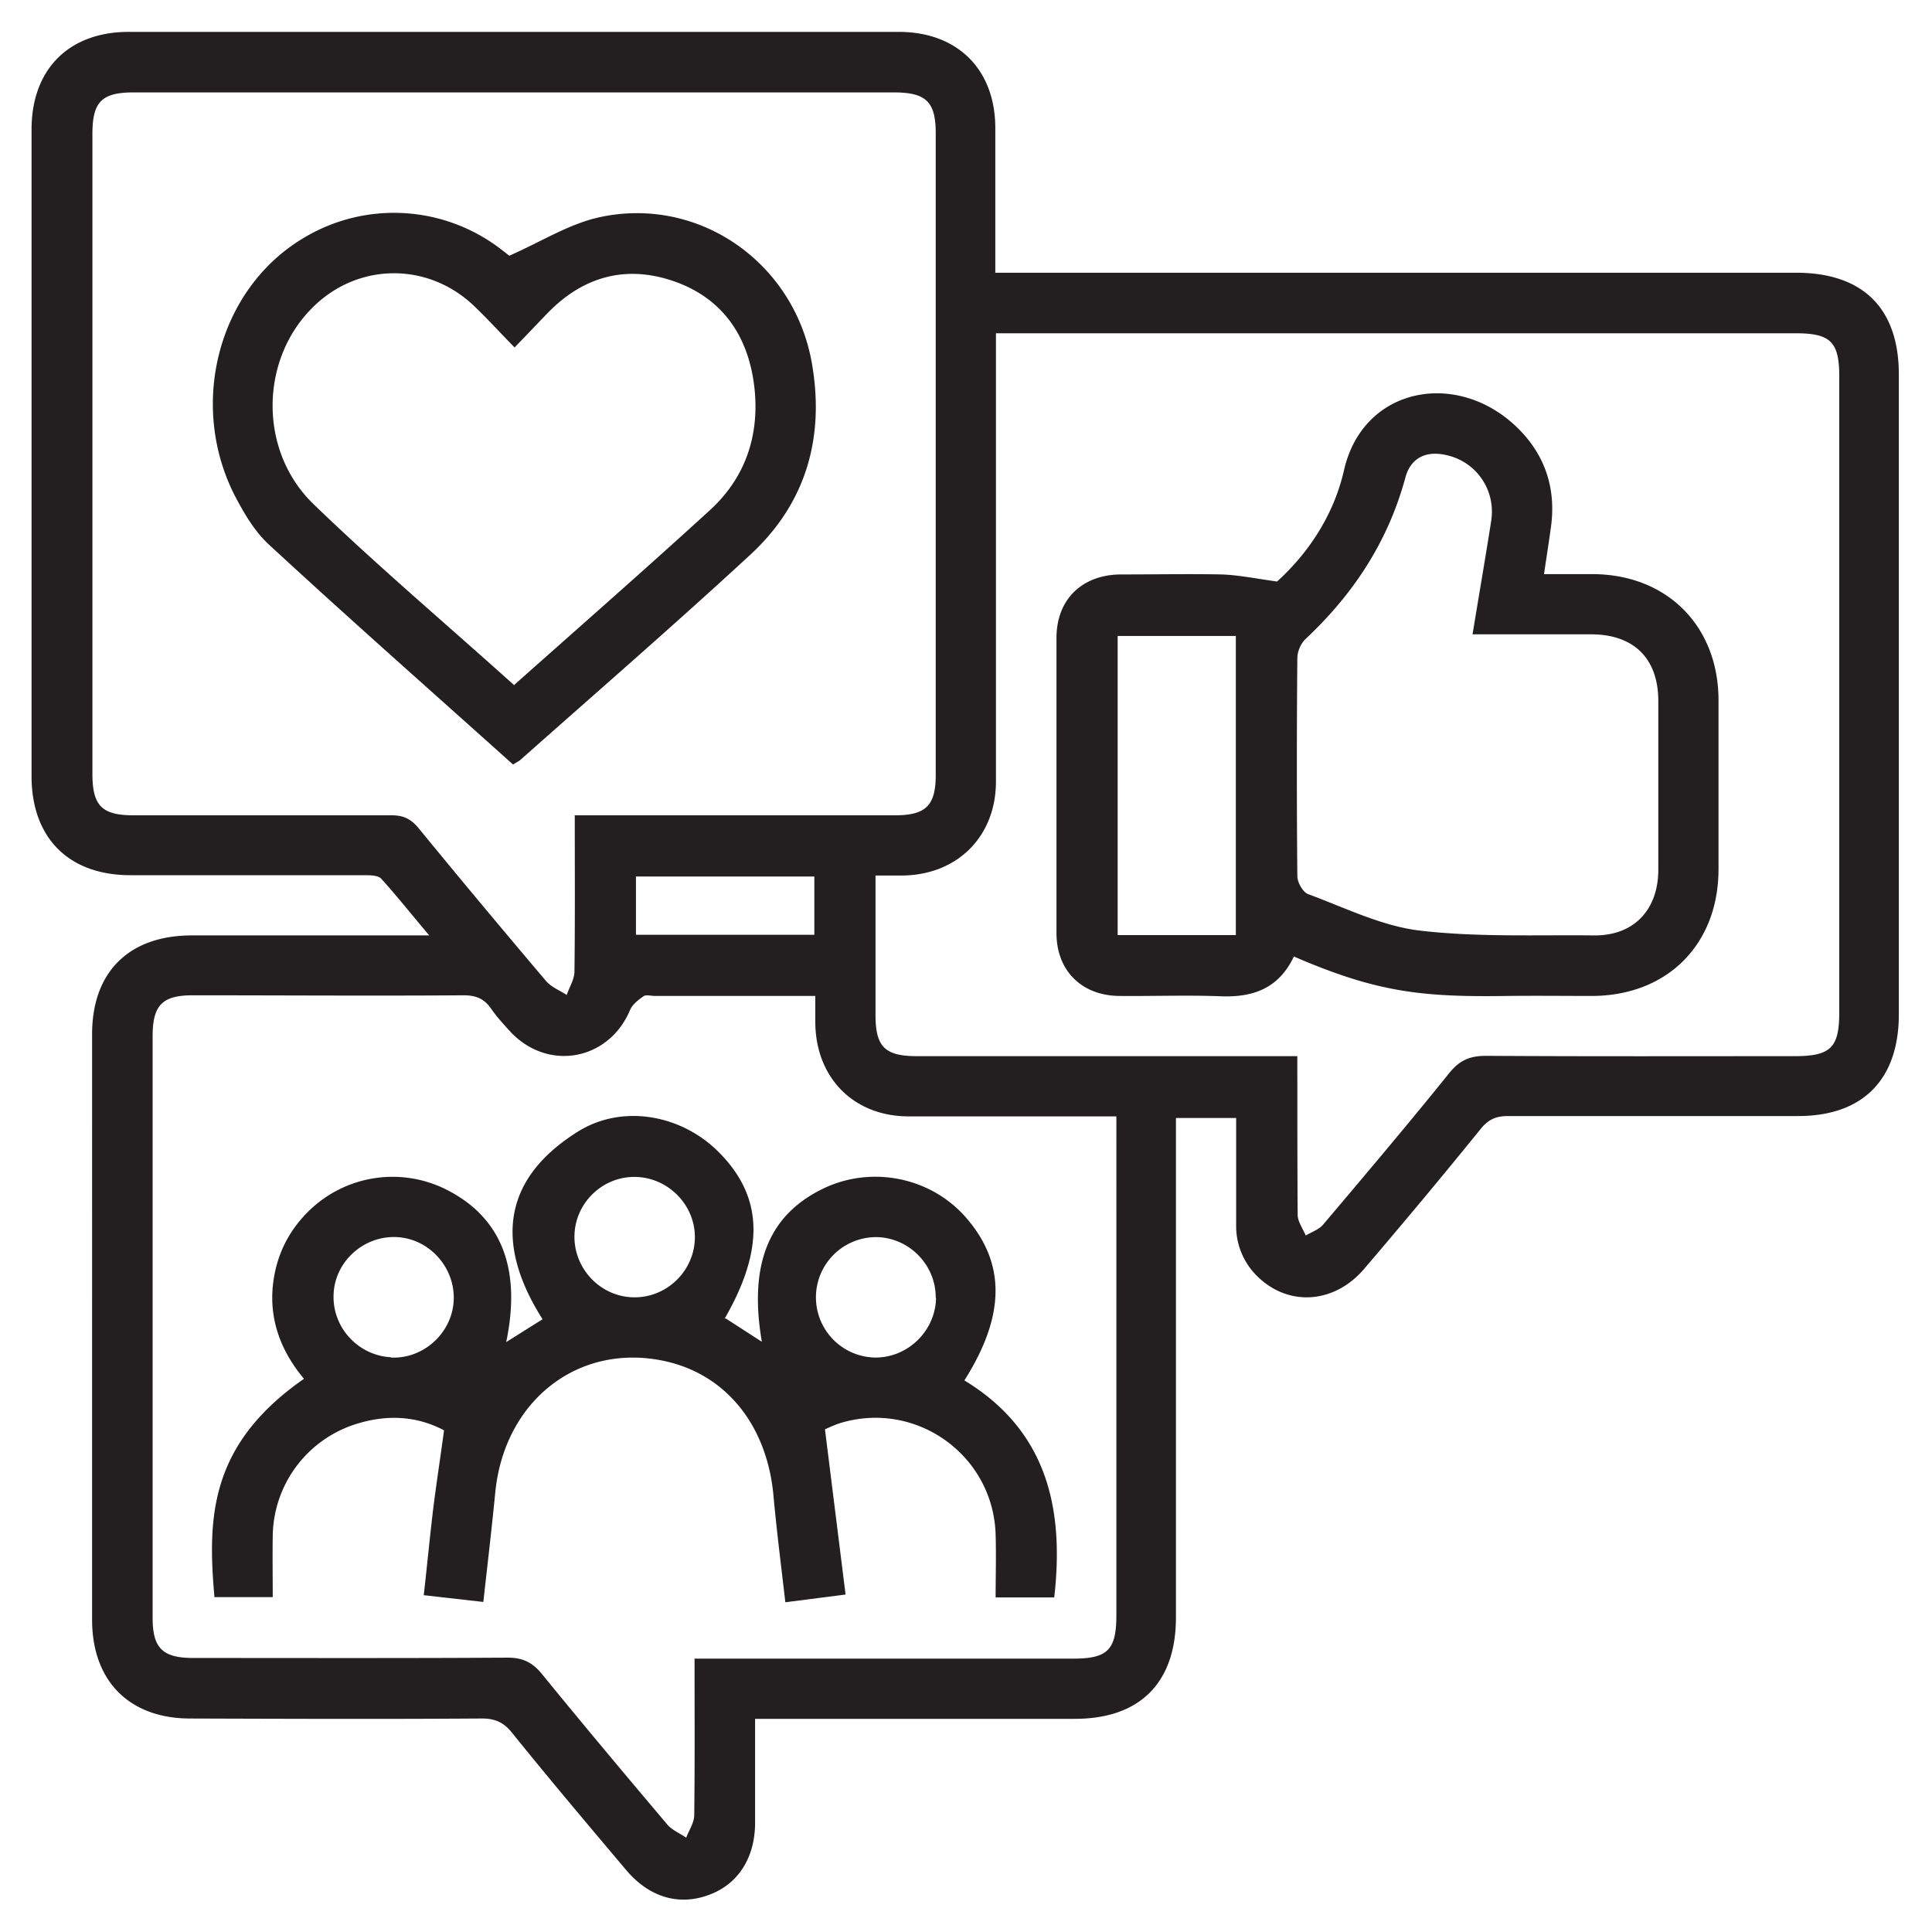
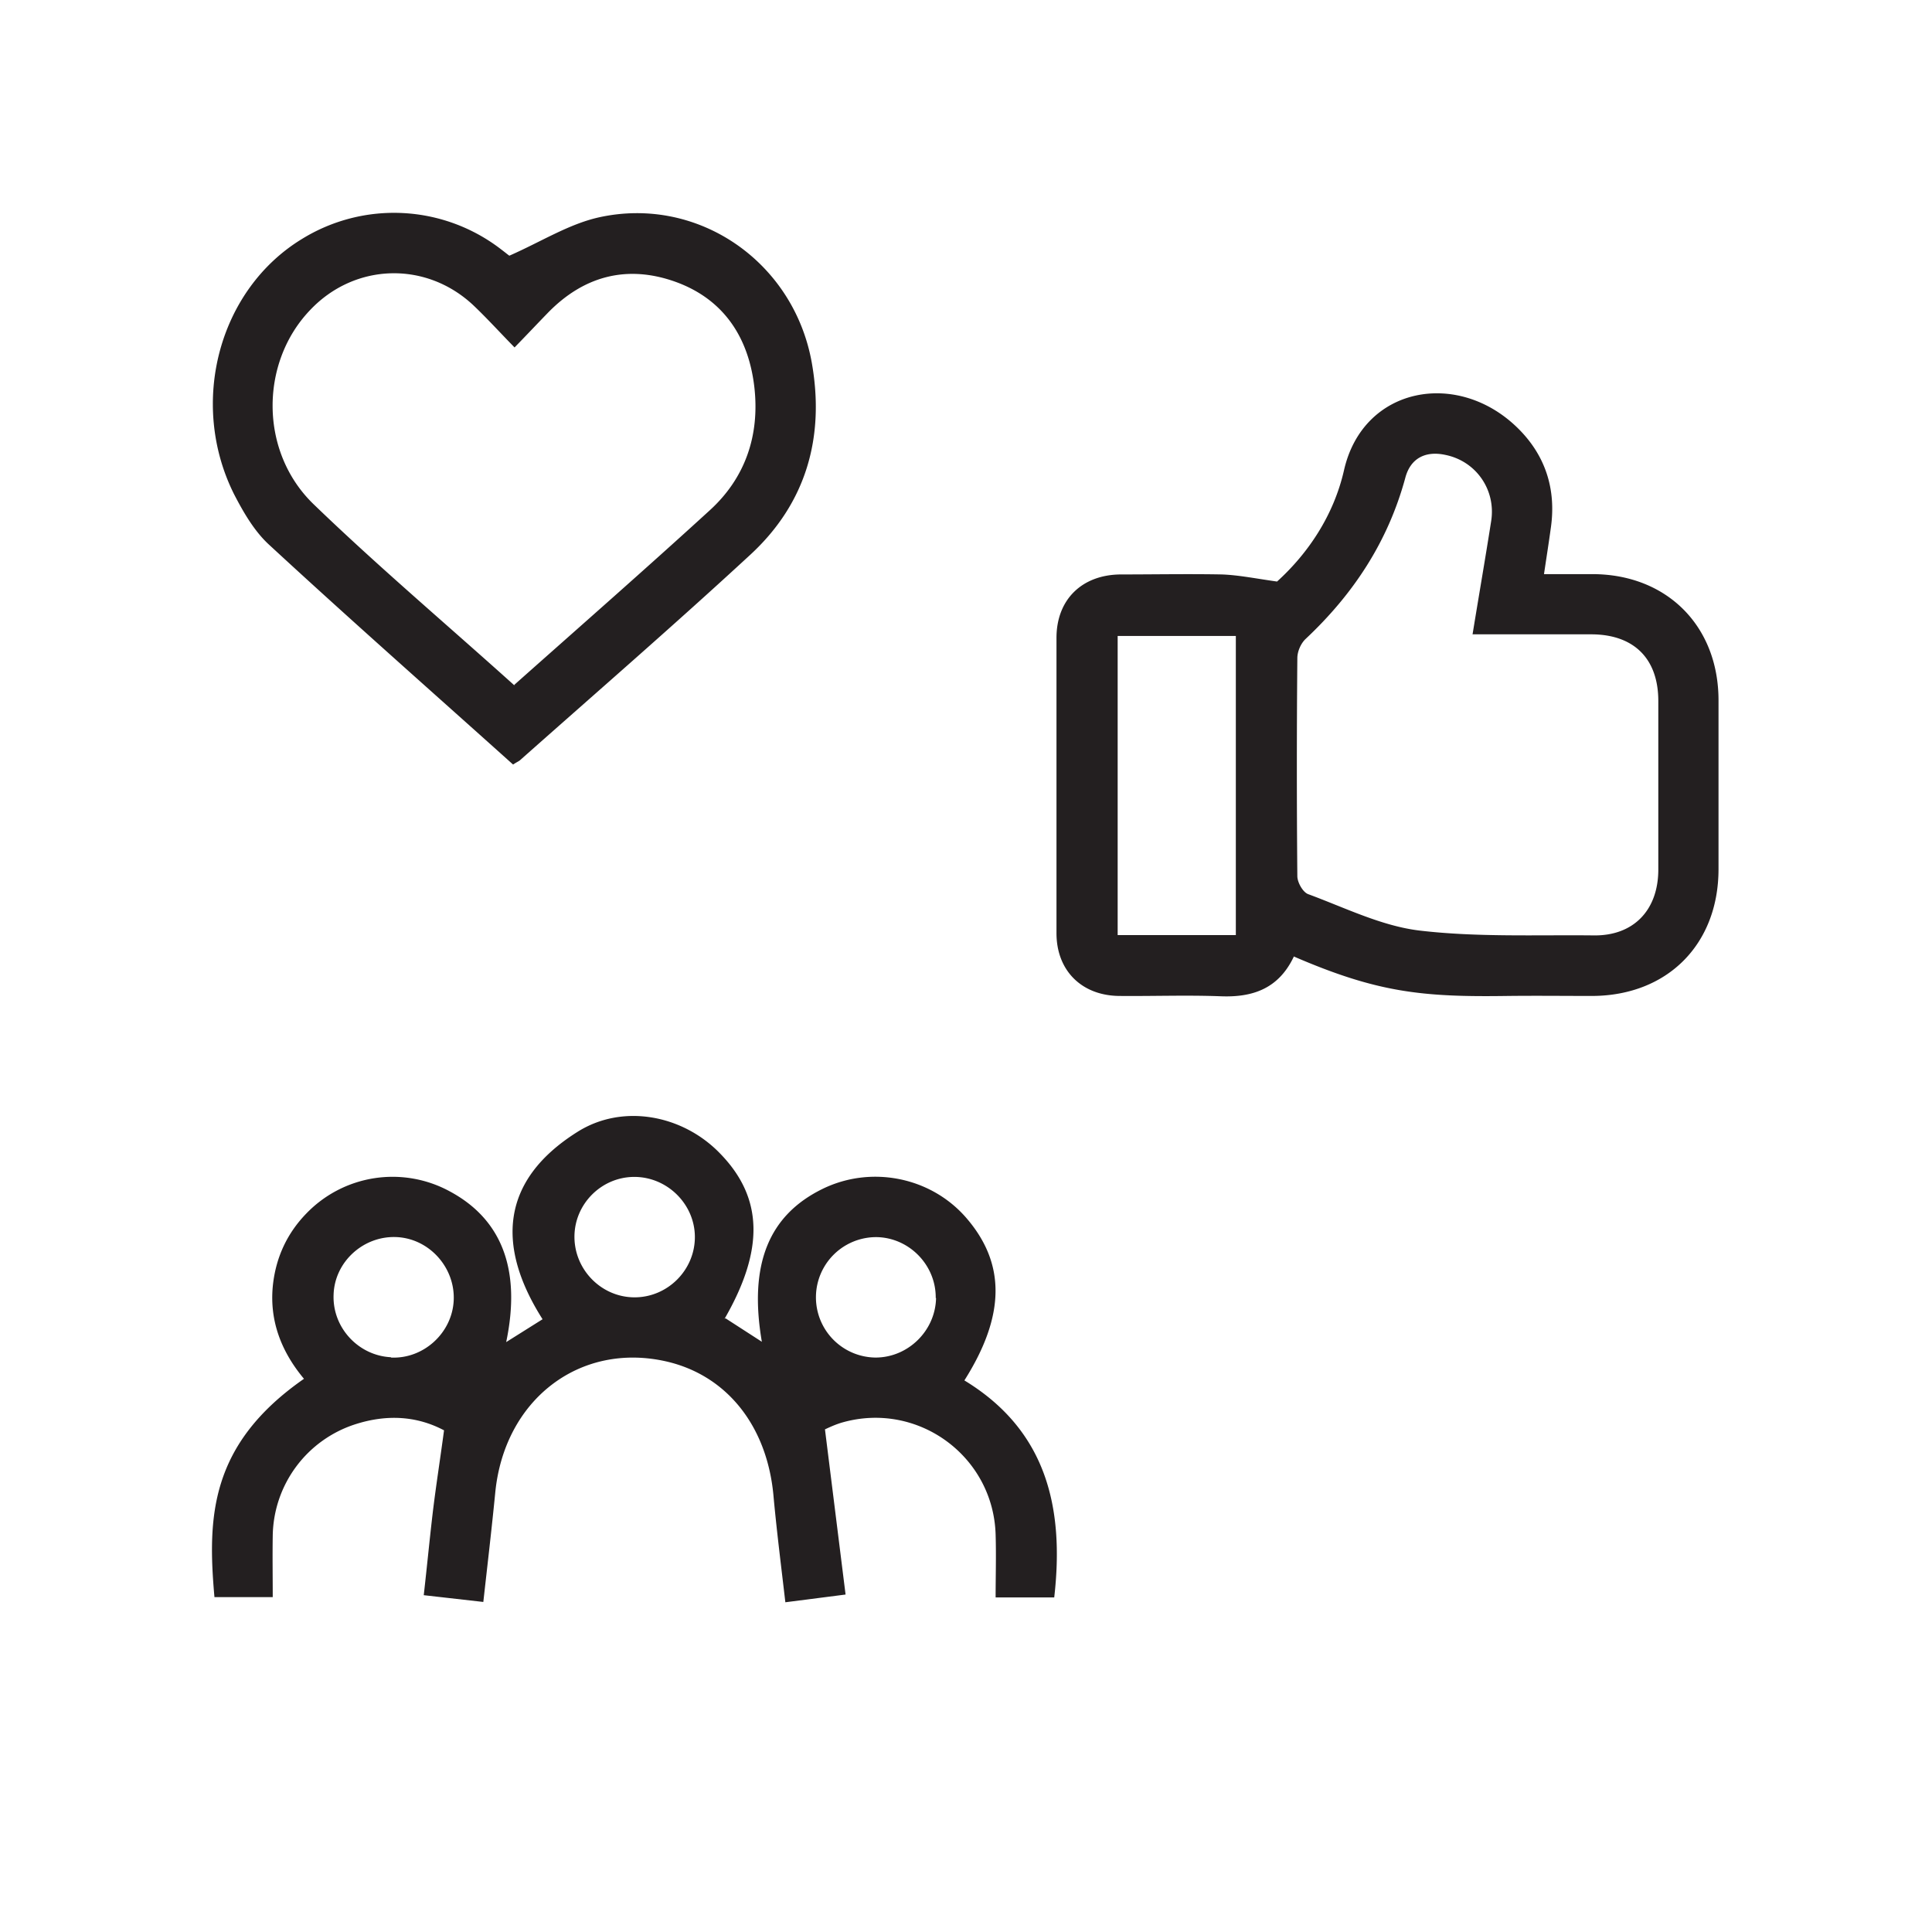
<svg xmlns="http://www.w3.org/2000/svg" id="a" viewBox="0 0 60 60">
  <defs>
    <style>.b{fill:#231f20}</style>
  </defs>
-   <path style="fill:none" d="M0 0h60v60H0z" />
-   <path class="b" d="M23.45 53.38v3.22c0 1.1-.53 1.92-1.44 2.25-.92.34-1.84.08-2.56-.77-1.19-1.41-2.39-2.83-3.55-4.27-.28-.35-.57-.45-.99-.44-3 .02-6 .01-9 0-1.89 0-3.05-1.16-3.05-3.07V32.12c0-1.94 1.15-3.07 3.1-3.07h7.37c-.55-.65-1-1.22-1.49-1.76-.1-.11-.36-.11-.54-.11H4.05c-1.91 0-3.06-1.15-3.07-3.05V4.02C.98 2.15 2.14.99 4 .99h23.91c1.83 0 3 1.17 3 2.99v4.49h24.87c2.07 0 3.19 1.1 3.19 3.16V31.5c0 2.03-1.12 3.16-3.13 3.16h-9c-.36 0-.6.09-.84.38-1.19 1.47-2.4 2.92-3.63 4.36-.89 1.05-2.25 1.18-3.21.34a2.18 2.18 0 0 1-.77-1.7v-3.32h-1.87v15.51c0 2.03-1.12 3.15-3.14 3.15H23.43Zm-1.87-1.87h11.75c1.07 0 1.34-.27 1.34-1.35V34.67h-6.45c-1.71 0-2.89-1.2-2.9-2.92v-.82h-4.98c-.12 0-.26-.04-.34 0-.16.11-.35.25-.43.43-.66 1.58-2.56 1.93-3.73.67-.21-.23-.42-.46-.6-.72-.21-.3-.47-.4-.84-.4-2.81.02-5.61 0-8.42 0-.94 0-1.24.31-1.24 1.27v18.06c0 .95.31 1.25 1.27 1.25 3.25 0 6.51.01 9.76-.01.48 0 .78.16 1.07.52 1.28 1.57 2.58 3.12 3.89 4.67.15.17.39.27.58.4.09-.23.25-.47.25-.7.02-1.6.01-3.19.01-4.87Zm-3.74-26.19H27.79c.96 0 1.27-.3 1.27-1.25V4.14c0-.98-.3-1.27-1.3-1.27H4.15c-.99 0-1.28.29-1.28 1.29v19.87c0 .99.29 1.29 1.28 1.29h8.01c.37 0 .6.11.84.4 1.31 1.6 2.63 3.18 3.97 4.76.16.18.42.28.63.42.08-.24.23-.47.24-.71.02-1.59.01-3.19.01-4.85Zm9.35 1.87v4.33c0 .99.29 1.28 1.29 1.28h11.81c0 1.7 0 3.31.01 4.92 0 .22.16.43.25.65.19-.11.42-.19.55-.35 1.32-1.56 2.64-3.12 3.92-4.71.32-.39.64-.52 1.13-.52 3.19.02 6.39.01 9.58.01 1.12 0 1.39-.26 1.39-1.36V11.69c0-1.07-.27-1.34-1.35-1.34H30.93v13.92c0 1.71-1.2 2.9-2.9 2.92h-.84Zm-1.9 1.84v-1.81h-5.54v1.81h5.54Z" />
  <path class="b" d="m22.53 40.94 1.13.73c-.41-2.4.21-3.93 1.89-4.75 1.5-.73 3.33-.37 4.43.87 1.25 1.42 1.26 3.04-.03 5.08 2.55 1.55 3.11 3.95 2.79 6.74h-1.82c0-.64.02-1.3 0-1.95-.07-2.43-2.4-4.14-4.74-3.49-.22.06-.43.16-.56.22l.64 5.13-1.87.24c-.13-1.12-.27-2.22-.37-3.32-.2-2.16-1.45-3.73-3.33-4.16-2.69-.61-5.03 1.19-5.31 4.08-.11 1.12-.24 2.23-.37 3.39l-1.85-.21c.1-.88.18-1.72.28-2.57.1-.83.23-1.65.35-2.55-.85-.45-1.78-.5-2.75-.19a3.694 3.694 0 0 0-2.57 3.47c-.01.62 0 1.24 0 1.9H6.66c-.22-2.48-.15-4.74 2.78-6.78-.71-.85-1.09-1.83-.96-2.95.1-.84.44-1.57 1.03-2.18a3.717 3.717 0 0 1 4.46-.69c1.62.87 2.22 2.44 1.75 4.68l1.13-.71c-1.43-2.25-1.32-4.3 1.07-5.81 1.41-.9 3.29-.54 4.45.67 1.33 1.37 1.37 2.98.13 5.13Zm-2.83-4.39c-1.02 0-1.86.84-1.86 1.86s.83 1.87 1.85 1.88c1.04.01 1.9-.85 1.89-1.89-.01-1.01-.86-1.85-1.88-1.85Zm-7.56 5.61c1.01.05 1.9-.76 1.95-1.77.05-1.01-.74-1.91-1.75-1.97-1.04-.06-1.95.76-1.98 1.79-.04 1.02.77 1.89 1.78 1.94Zm16.92-1.85c.01-1.02-.82-1.87-1.83-1.89a1.87 1.87 0 1 0-.04 3.74c1.01 0 1.86-.83 1.88-1.85ZM15.93 23.74c-2.54-2.28-5.08-4.52-7.57-6.82-.46-.42-.8-1.01-1.09-1.57-1.42-2.84-.47-6.36 2.11-7.93a5.442 5.442 0 0 1 6.19.33c.12.09.24.19.25.19.98-.43 1.84-.98 2.78-1.19 3.08-.68 6.05 1.38 6.61 4.51.41 2.31-.17 4.36-1.9 5.96-2.35 2.17-4.76 4.26-7.15 6.38-.04.04-.1.06-.22.14Zm.04-2.47c2.07-1.84 4.09-3.61 6.07-5.42 1.11-1.01 1.55-2.33 1.39-3.8-.17-1.54-.93-2.74-2.43-3.29-1.51-.55-2.87-.2-4 .97-.32.33-.64.67-1.02 1.06-.46-.47-.85-.9-1.27-1.3-1.47-1.39-3.69-1.33-5.08.14-1.56 1.63-1.58 4.4.11 6.03 2 1.93 4.13 3.73 6.24 5.63ZM40.18 29.71c-.47.99-1.27 1.27-2.27 1.23-1.05-.04-2.1 0-3.15-.01-1.16-.01-1.95-.78-1.95-1.95v-9.17c0-1.19.79-1.96 1.99-1.97 1.05 0 2.1-.02 3.15 0 .53.02 1.06.13 1.71.22.96-.87 1.76-2.05 2.08-3.46.59-2.59 3.51-3.13 5.37-1.33.88.85 1.23 1.92 1.05 3.14-.06.44-.13.88-.21 1.42h1.52c2.29.01 3.89 1.6 3.9 3.9v5.26c0 2.34-1.59 3.93-3.92 3.94-.88 0-1.75-.01-2.63 0-2.67.04-4.06-.11-6.65-1.23Zm5.55-10c.2-1.23.4-2.38.58-3.53.15-.96-.46-1.85-1.41-2.05-.63-.14-1.1.1-1.26.72-.54 1.98-1.61 3.6-3.09 4.99-.15.14-.26.39-.26.6-.02 2.26-.02 4.52 0 6.77 0 .19.17.5.34.56 1.14.42 2.28.99 3.46 1.13 1.79.21 3.61.13 5.42.15 1.22.01 1.98-.78 1.99-2.02v-5.26c0-1.31-.75-2.06-2.06-2.07h-3.71Zm-7.35 9.33v-9.29h-3.67v9.29h3.67Z" />
</svg>